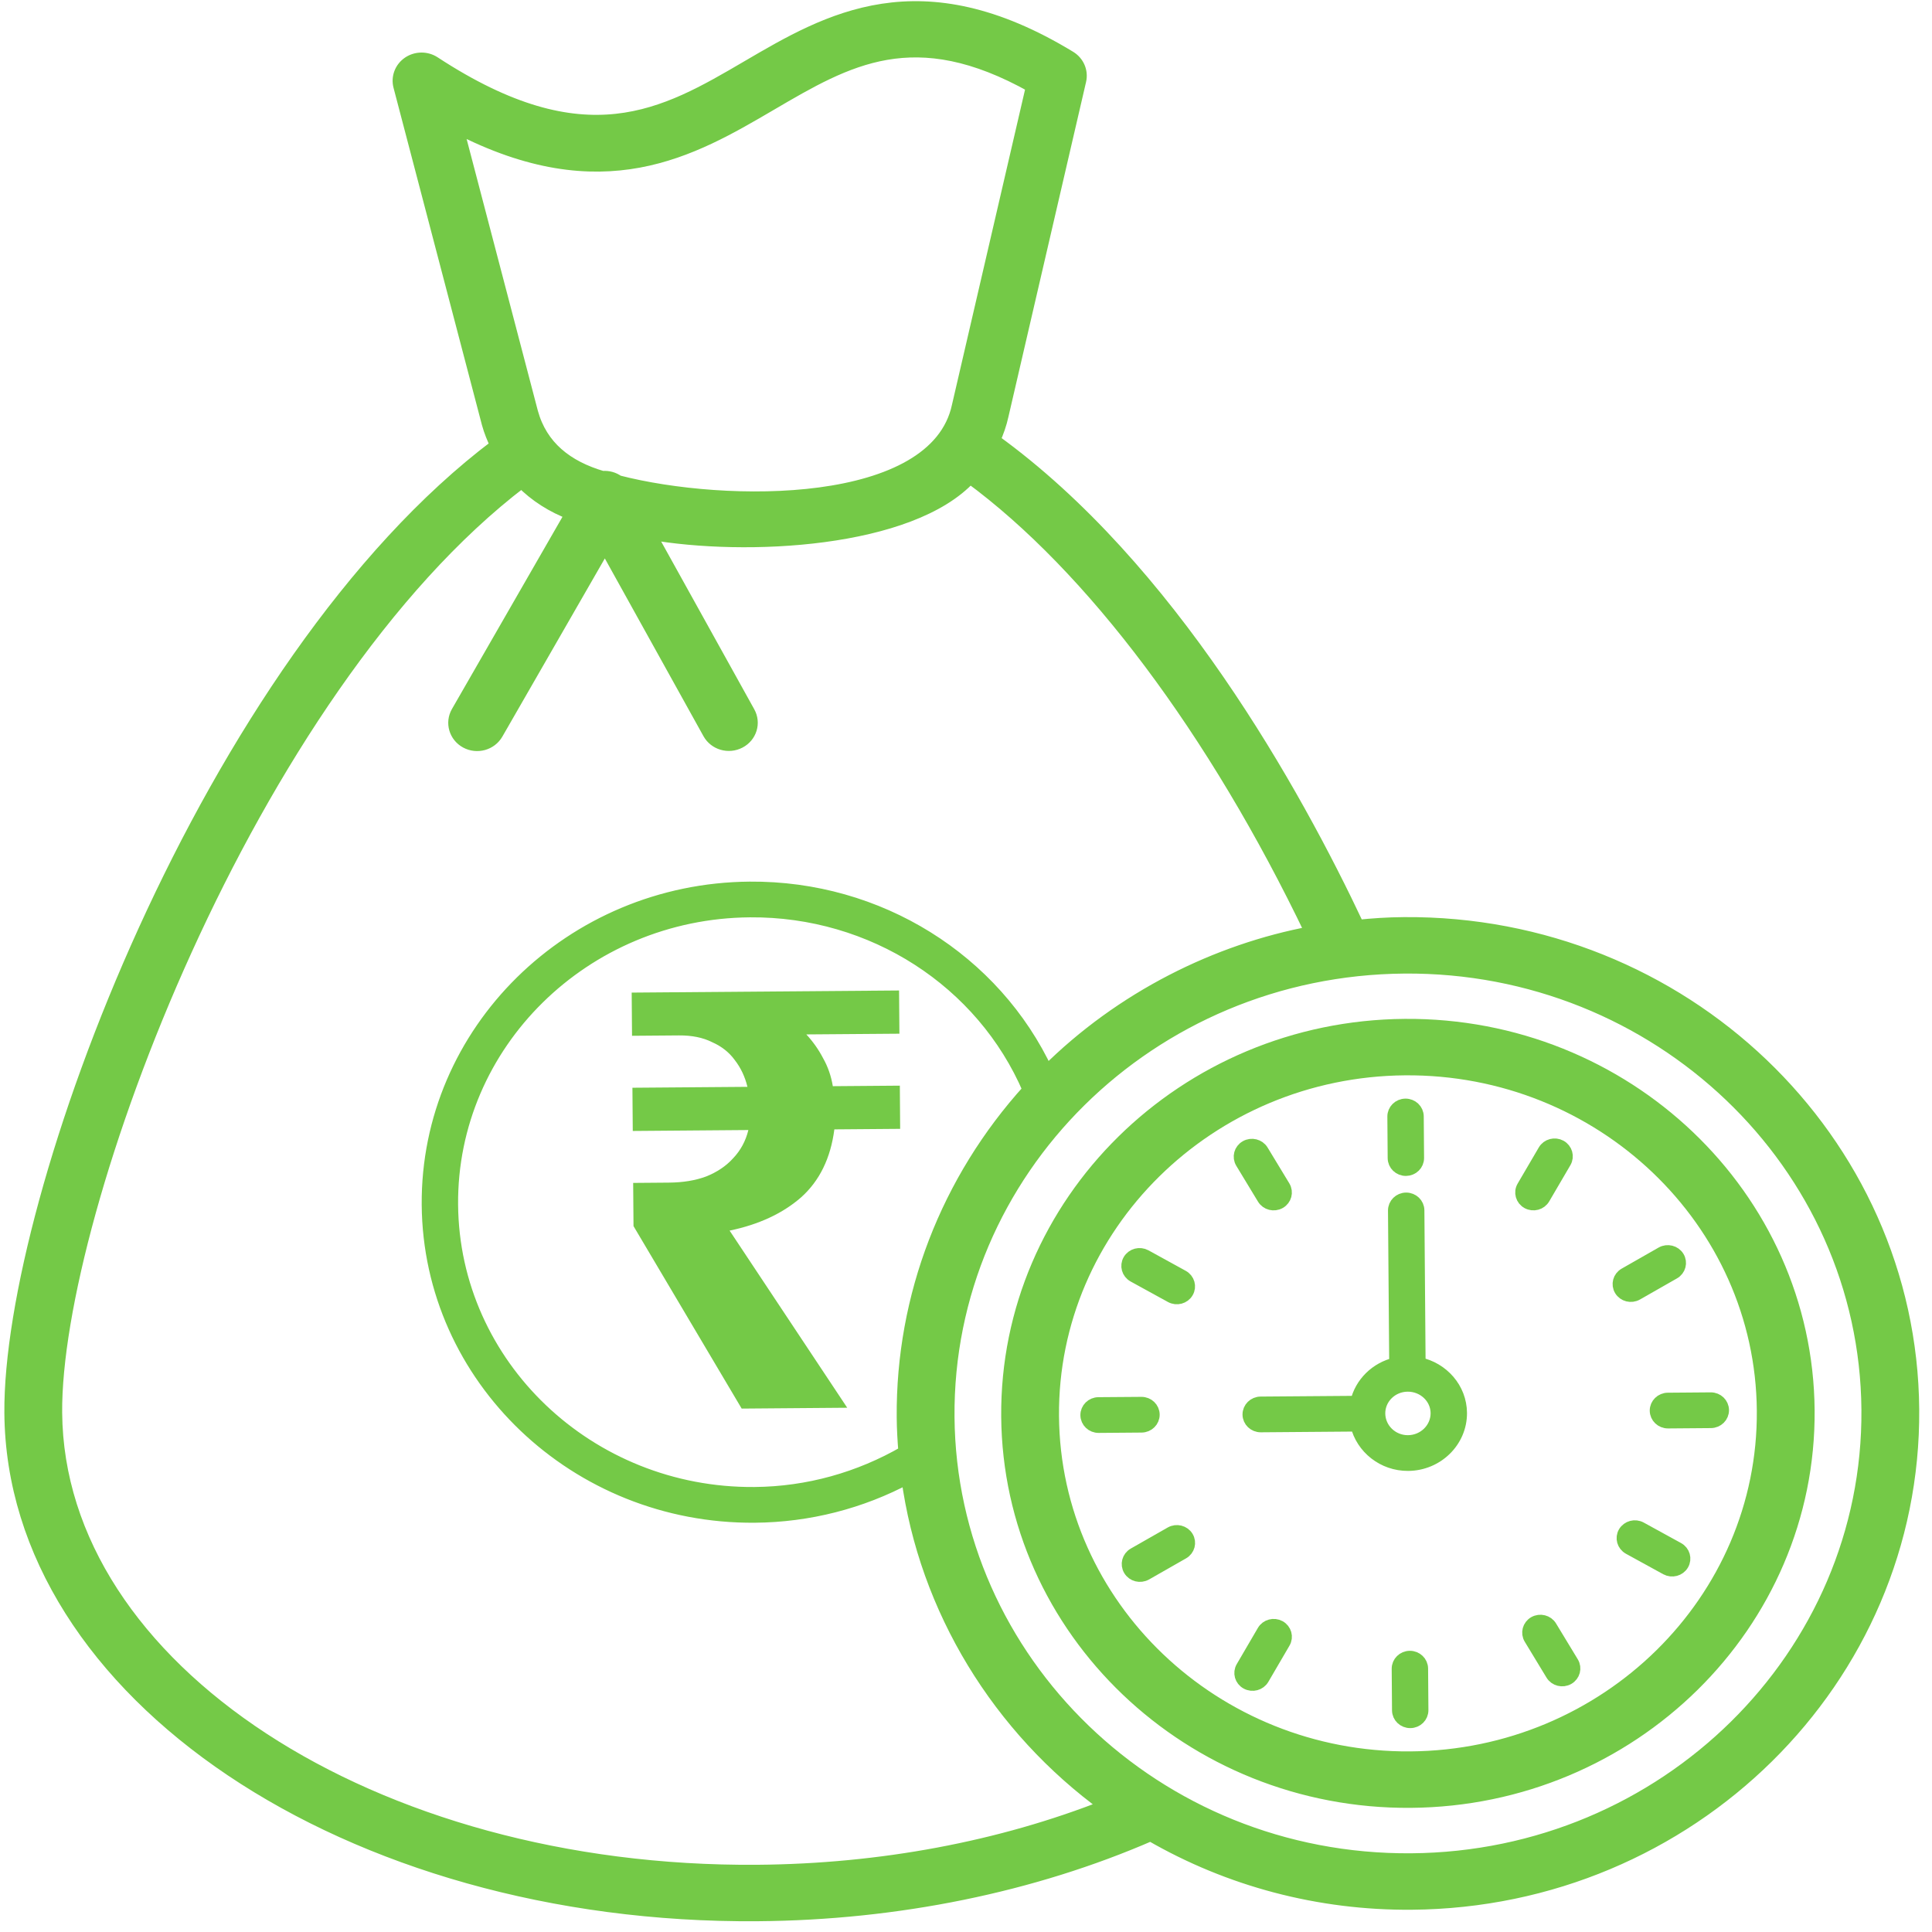
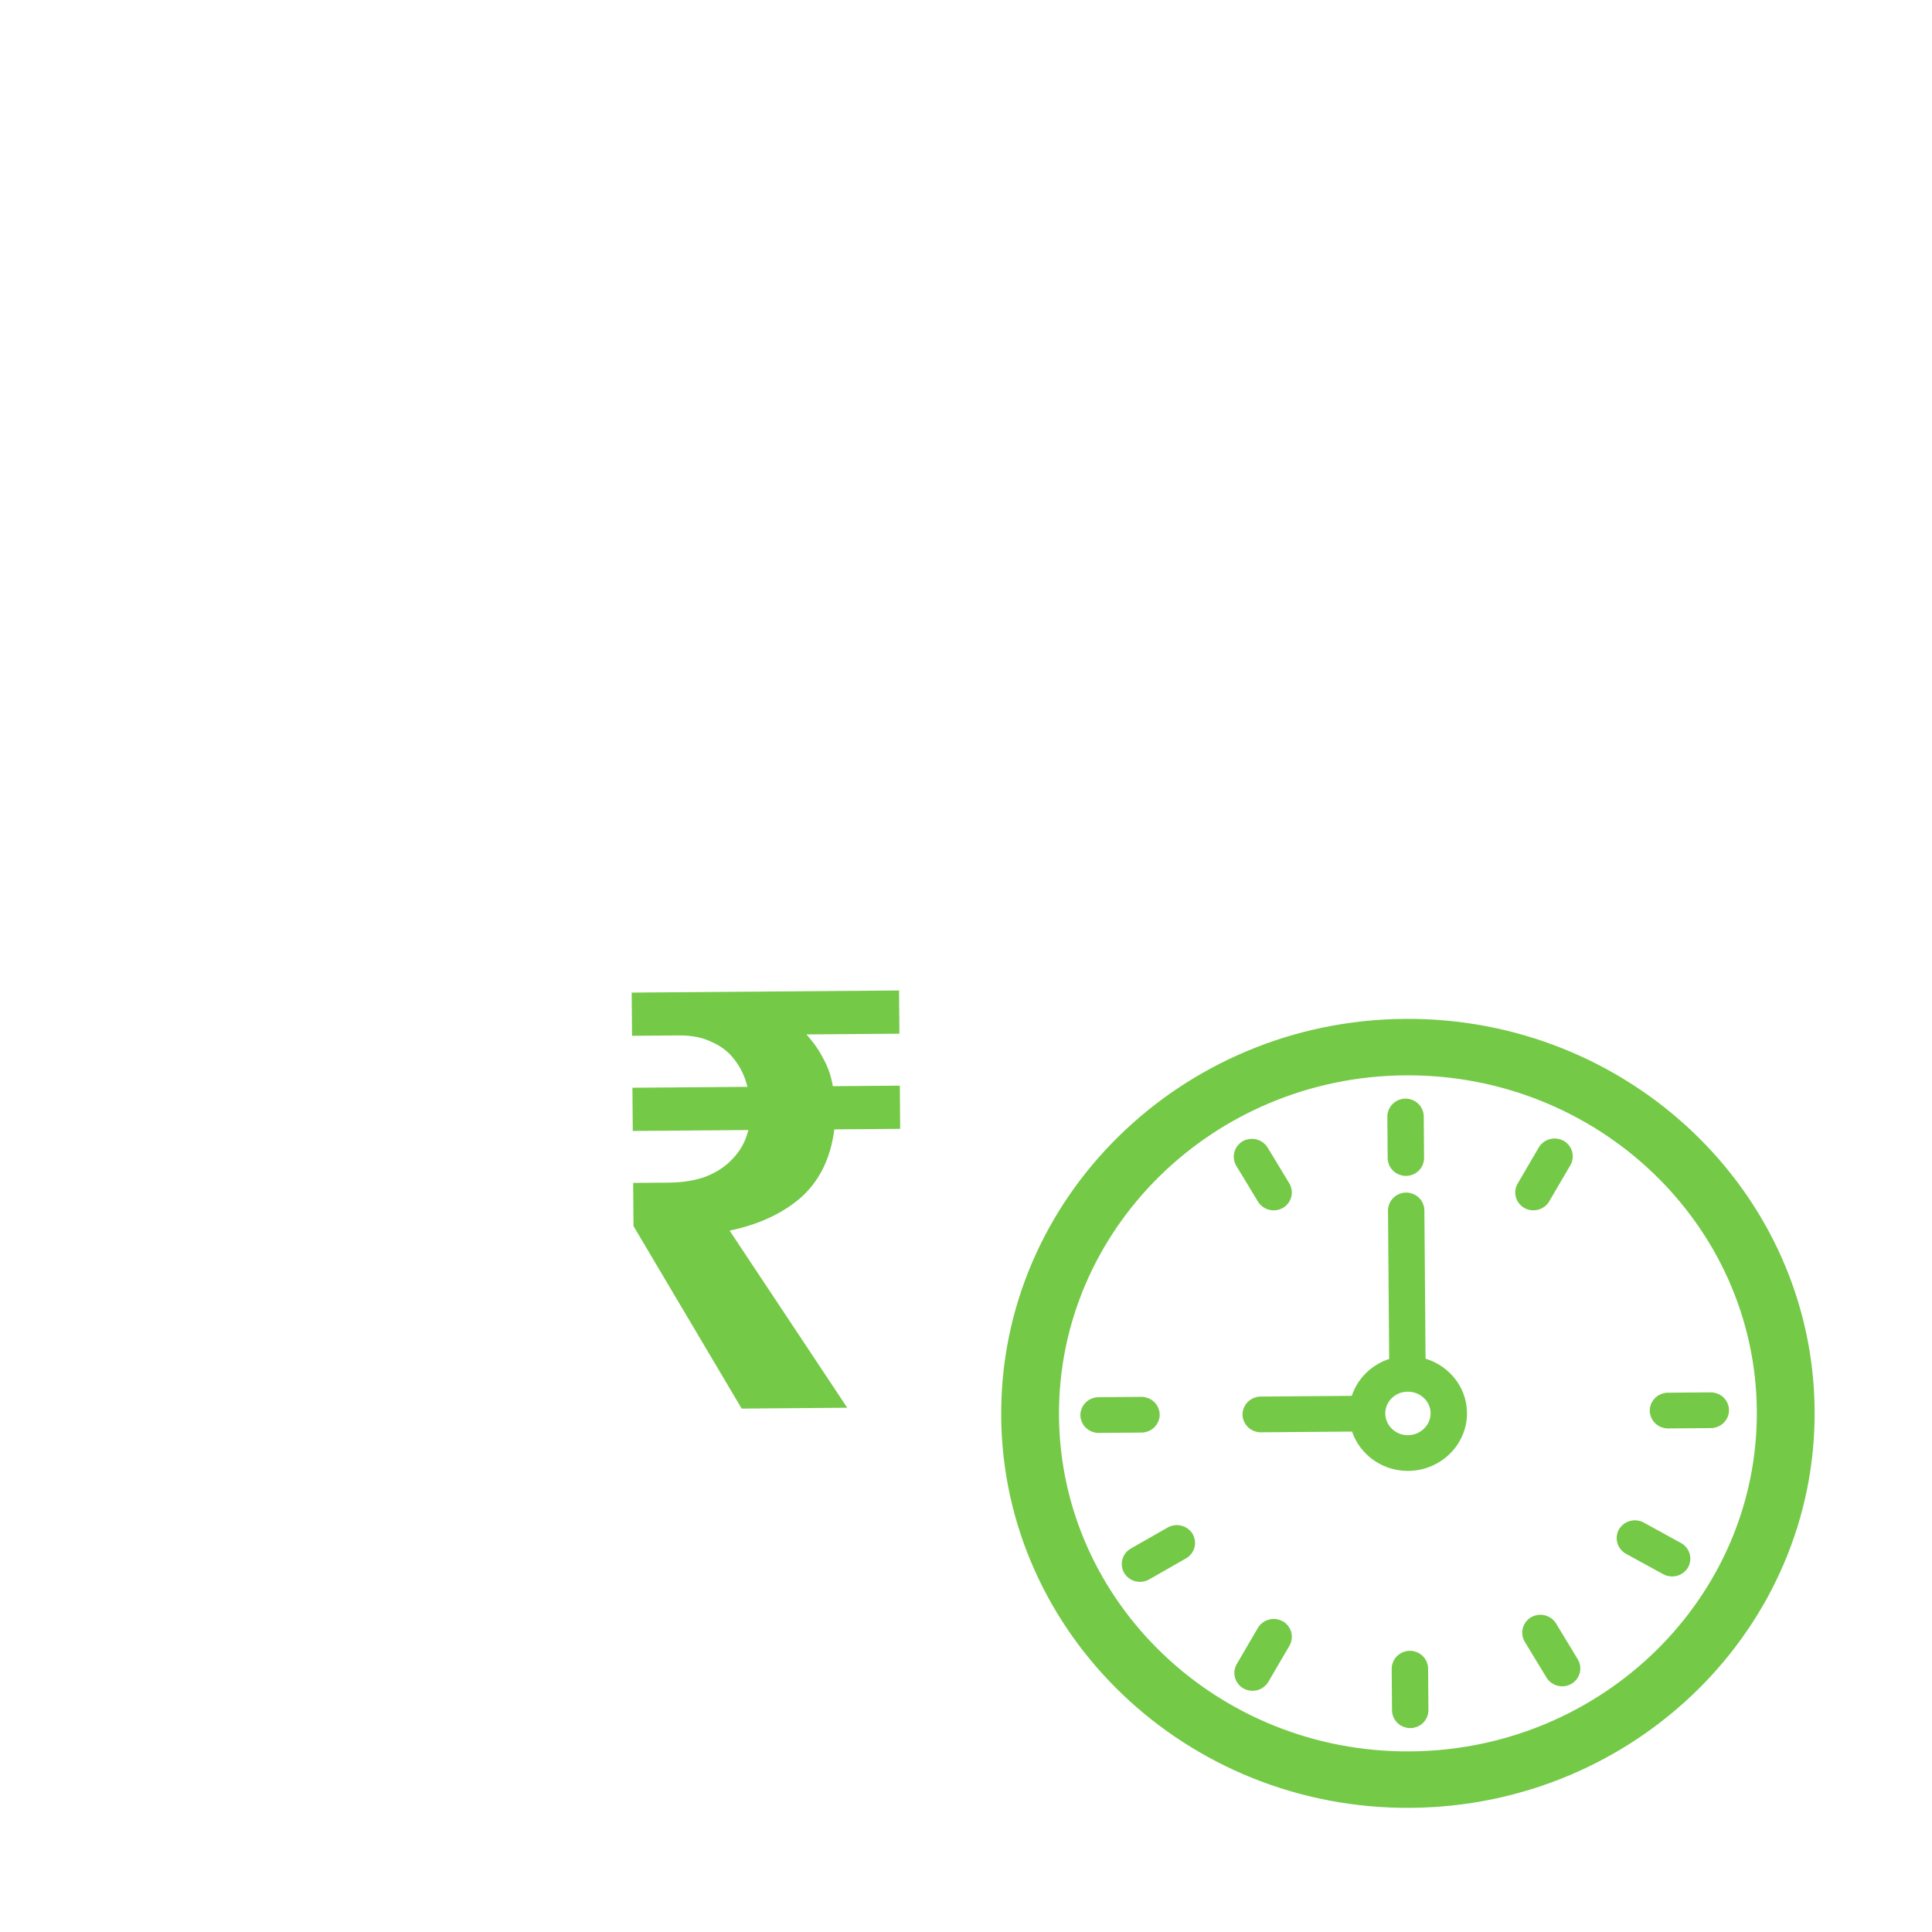
<svg xmlns="http://www.w3.org/2000/svg" width="73" height="73" viewBox="0 0 73 73" fill="none">
-   <path d="M0.415 53.391C0.499 63.963 13.156 72.465 28.632 72.343C33.907 72.302 39.026 71.251 43.475 69.316C46.444 71.035 49.841 71.937 53.339 71.909C63.856 71.827 72.347 63.456 72.267 53.25C72.187 43.051 63.565 34.82 53.048 34.903C52.431 34.907 51.859 34.947 51.303 35.004C48.915 29.93 44.185 21.433 37.54 16.64C37.675 16.334 37.79 16.018 37.861 15.686L40.793 3.041C40.871 2.704 40.722 2.355 40.419 2.171C34.755 -1.276 31.301 0.746 28.253 2.53C25.101 4.376 22.12 6.12 16.399 2.375C16.11 2.186 15.728 2.19 15.443 2.384C15.157 2.579 15.025 2.925 15.111 3.253L18.453 16.001C18.533 16.292 18.647 16.566 18.774 16.833C7.852 25.055 0.352 45.278 0.415 53.391ZM70.583 53.264C70.656 62.569 62.914 70.201 53.326 70.276C43.641 70.352 35.888 62.746 35.816 53.537C35.742 44.249 43.436 36.611 53.061 36.536C62.649 36.46 70.51 43.965 70.583 53.264ZM34.132 53.55C34.135 53.992 34.162 54.442 34.197 54.874C32.477 55.869 30.53 56.42 28.507 56.436C22.242 56.486 17.107 51.588 17.059 45.518C17.011 39.443 22.069 34.461 28.334 34.411C32.978 34.375 37.131 37.07 38.891 41.179C35.787 44.602 34.096 48.992 34.132 53.55ZM17.25 4.784C22.775 7.647 26.129 5.682 29.123 3.928C32.026 2.228 34.546 0.751 39.017 3.258L36.215 15.343C35.365 19.331 27.414 19.258 23.35 18.206C23.182 18.084 22.973 18.024 22.763 18.046C21.408 17.651 20.441 16.887 20.082 15.588L17.25 4.784ZM19.712 18.185C20.235 18.719 20.884 19.131 21.613 19.403L17.293 26.915C17.067 27.309 17.213 27.806 17.619 28.026C18.027 28.246 18.538 28.102 18.764 27.709L22.857 20.592L26.799 27.695C27.019 28.091 27.527 28.241 27.939 28.026C28.349 27.813 28.502 27.318 28.281 26.921L24.515 20.135C28.192 20.788 34.415 20.458 36.651 18.018C41.257 21.4 45.9 27.591 49.565 35.244C45.989 35.912 42.378 37.691 39.549 40.509C37.573 36.276 33.199 33.523 28.327 33.562C21.58 33.615 16.133 38.982 16.184 45.525C16.236 52.063 21.767 57.339 28.514 57.286C30.556 57.27 32.534 56.76 34.301 55.814C34.974 60.813 37.755 65.308 41.803 68.244C37.801 69.824 33.275 70.674 28.619 70.71C14.072 70.825 2.176 63.049 2.099 53.377C2.04 45.774 9.399 26.038 19.712 18.185Z" fill="#74C947" stroke="#74C947" stroke-width="0.5" />
  <path d="M38.08 53.522C38.143 61.604 44.973 68.125 53.306 68.059C61.646 67.994 68.379 61.366 68.315 53.285C68.251 45.203 61.416 38.682 53.076 38.748C44.743 38.813 38.016 45.441 38.08 53.522ZM53.089 40.381C60.5 40.323 66.575 46.117 66.631 53.298C66.687 60.478 60.705 66.368 53.294 66.426C45.889 66.484 39.82 60.69 39.764 53.509C39.707 46.329 45.684 40.439 53.089 40.381Z" fill="#74C947" stroke="#74C947" stroke-width="0.5" />
  <path d="M53.124 44.182C53.366 44.18 53.56 43.989 53.558 43.754L53.546 42.182C53.544 41.948 53.347 41.759 53.105 41.761C52.863 41.763 52.669 41.955 52.671 42.189L52.683 43.761C52.685 43.995 52.882 44.184 53.124 44.182Z" fill="#74C947" stroke="#74C947" stroke-width="0.5" />
  <path d="M53.269 62.625C53.027 62.627 52.833 62.819 52.835 63.053L52.847 64.625C52.849 64.86 53.046 65.048 53.288 65.046C53.53 65.045 53.724 64.853 53.722 64.618L53.71 63.046C53.708 62.812 53.511 62.623 53.269 62.625Z" fill="#74C947" stroke="#74C947" stroke-width="0.5" />
  <path d="M47.747 45.274C47.869 45.476 48.136 45.544 48.347 45.425C48.556 45.306 48.625 45.046 48.503 44.843L47.682 43.489C47.559 43.286 47.289 43.22 47.082 43.338C46.873 43.457 46.804 43.717 46.926 43.919L47.747 45.274Z" fill="#74C947" stroke="#74C947" stroke-width="0.5" />
  <path d="M57.981 61.321C57.773 61.44 57.704 61.701 57.826 61.903L58.648 63.258C58.77 63.459 59.037 63.528 59.248 63.409C59.456 63.289 59.525 63.029 59.403 62.827L58.581 61.472C58.459 61.269 58.191 61.203 57.981 61.321Z" fill="#74C947" stroke="#74C947" stroke-width="0.5" />
-   <path d="M42.841 48.202L44.25 48.976C44.463 49.092 44.729 49.02 44.847 48.816C44.967 48.612 44.893 48.353 44.683 48.237L43.273 47.462C43.064 47.348 42.795 47.418 42.676 47.623C42.557 47.827 42.63 48.086 42.841 48.202Z" fill="#74C947" stroke="#74C947" stroke-width="0.5" />
  <path d="M63.398 58.523L61.988 57.749C61.777 57.634 61.511 57.705 61.39 57.909C61.271 58.113 61.345 58.372 61.555 58.488L62.966 59.263C63.177 59.377 63.443 59.307 63.563 59.102C63.682 58.898 63.609 58.639 63.398 58.523Z" fill="#74C947" stroke="#74C947" stroke-width="0.5" />
  <path d="M41.513 53.892L43.134 53.879C43.376 53.877 43.57 53.685 43.568 53.451C43.566 53.217 43.37 53.028 43.127 53.03L41.506 53.042C41.264 53.044 41.07 53.236 41.072 53.471C41.074 53.705 41.27 53.894 41.513 53.892Z" fill="#74C947" stroke="#74C947" stroke-width="0.5" />
  <path d="M62.585 53.301C62.587 53.536 62.783 53.724 63.026 53.723L64.646 53.71C64.888 53.708 65.082 53.516 65.08 53.282C65.078 53.047 64.882 52.858 64.639 52.86L63.019 52.873C62.777 52.875 62.583 53.067 62.585 53.301Z" fill="#74C947" stroke="#74C947" stroke-width="0.5" />
  <path d="M44.246 57.933L42.849 58.73C42.641 58.849 42.572 59.109 42.694 59.311C42.816 59.513 43.083 59.581 43.294 59.462L44.691 58.665C44.899 58.546 44.968 58.286 44.846 58.084C44.723 57.881 44.455 57.815 44.246 57.933Z" fill="#74C947" stroke="#74C947" stroke-width="0.5" />
-   <path d="M61.842 48.884L63.239 48.087C63.448 47.968 63.517 47.708 63.395 47.506C63.271 47.303 63.002 47.238 62.795 47.355L61.398 48.152C61.189 48.271 61.12 48.531 61.242 48.733C61.364 48.935 61.631 49.003 61.842 48.884Z" fill="#74C947" stroke="#74C947" stroke-width="0.5" />
  <path d="M47.11 63.582C47.323 63.698 47.589 63.626 47.708 63.422L48.507 62.054C48.626 61.85 48.553 61.591 48.342 61.475C48.132 61.361 47.865 61.431 47.745 61.636L46.946 63.004C46.827 63.208 46.9 63.467 47.11 63.582Z" fill="#74C947" stroke="#74C947" stroke-width="0.5" />
  <path d="M57.724 45.428C57.937 45.544 58.203 45.471 58.321 45.267L59.121 43.9C59.24 43.696 59.166 43.437 58.956 43.321C58.746 43.207 58.478 43.277 58.359 43.482L57.559 44.849C57.44 45.053 57.514 45.312 57.724 45.428Z" fill="#74C947" stroke="#74C947" stroke-width="0.5" />
  <path d="M51.267 52.991L47.633 53.019C47.39 53.021 47.197 53.213 47.198 53.448C47.2 53.682 47.397 53.871 47.639 53.869L51.273 53.84C51.479 54.697 52.269 55.335 53.208 55.328C54.303 55.319 55.188 54.447 55.18 53.385C55.172 52.473 54.502 51.717 53.616 51.531L53.57 45.732C53.568 45.498 53.372 45.309 53.129 45.311C52.887 45.313 52.694 45.505 52.695 45.739L52.741 51.538C52.005 51.707 51.429 52.274 51.267 52.991ZM53.185 52.334C53.797 52.329 54.3 52.803 54.305 53.392C54.309 53.986 53.814 54.473 53.202 54.478C52.595 54.483 52.097 54.003 52.092 53.409C52.088 52.821 52.578 52.338 53.185 52.334Z" fill="#74C947" stroke="#74C947" stroke-width="0.5" />
  <path d="M28.024 53.223L23.937 46.328L23.924 44.696L25.268 44.685C25.806 44.681 26.276 44.604 26.678 44.454C27.095 44.288 27.437 44.058 27.703 43.762C27.985 43.465 28.176 43.111 28.277 42.698L23.909 42.733L23.896 41.1L28.242 41.066C28.149 40.684 27.99 40.347 27.764 40.055C27.552 39.763 27.267 39.537 26.907 39.378C26.562 39.204 26.143 39.119 25.65 39.123L23.881 39.137L23.868 37.505L33.971 37.425L33.984 39.058L30.467 39.085C30.723 39.363 30.934 39.663 31.101 39.985C31.283 40.307 31.405 40.659 31.468 41.041L34 41.021L34.012 42.653L31.526 42.673C31.385 43.762 30.966 44.618 30.269 45.242C29.572 45.85 28.671 46.269 27.568 46.498L32.012 53.191L28.024 53.223Z" fill="#74C947" />
</svg>